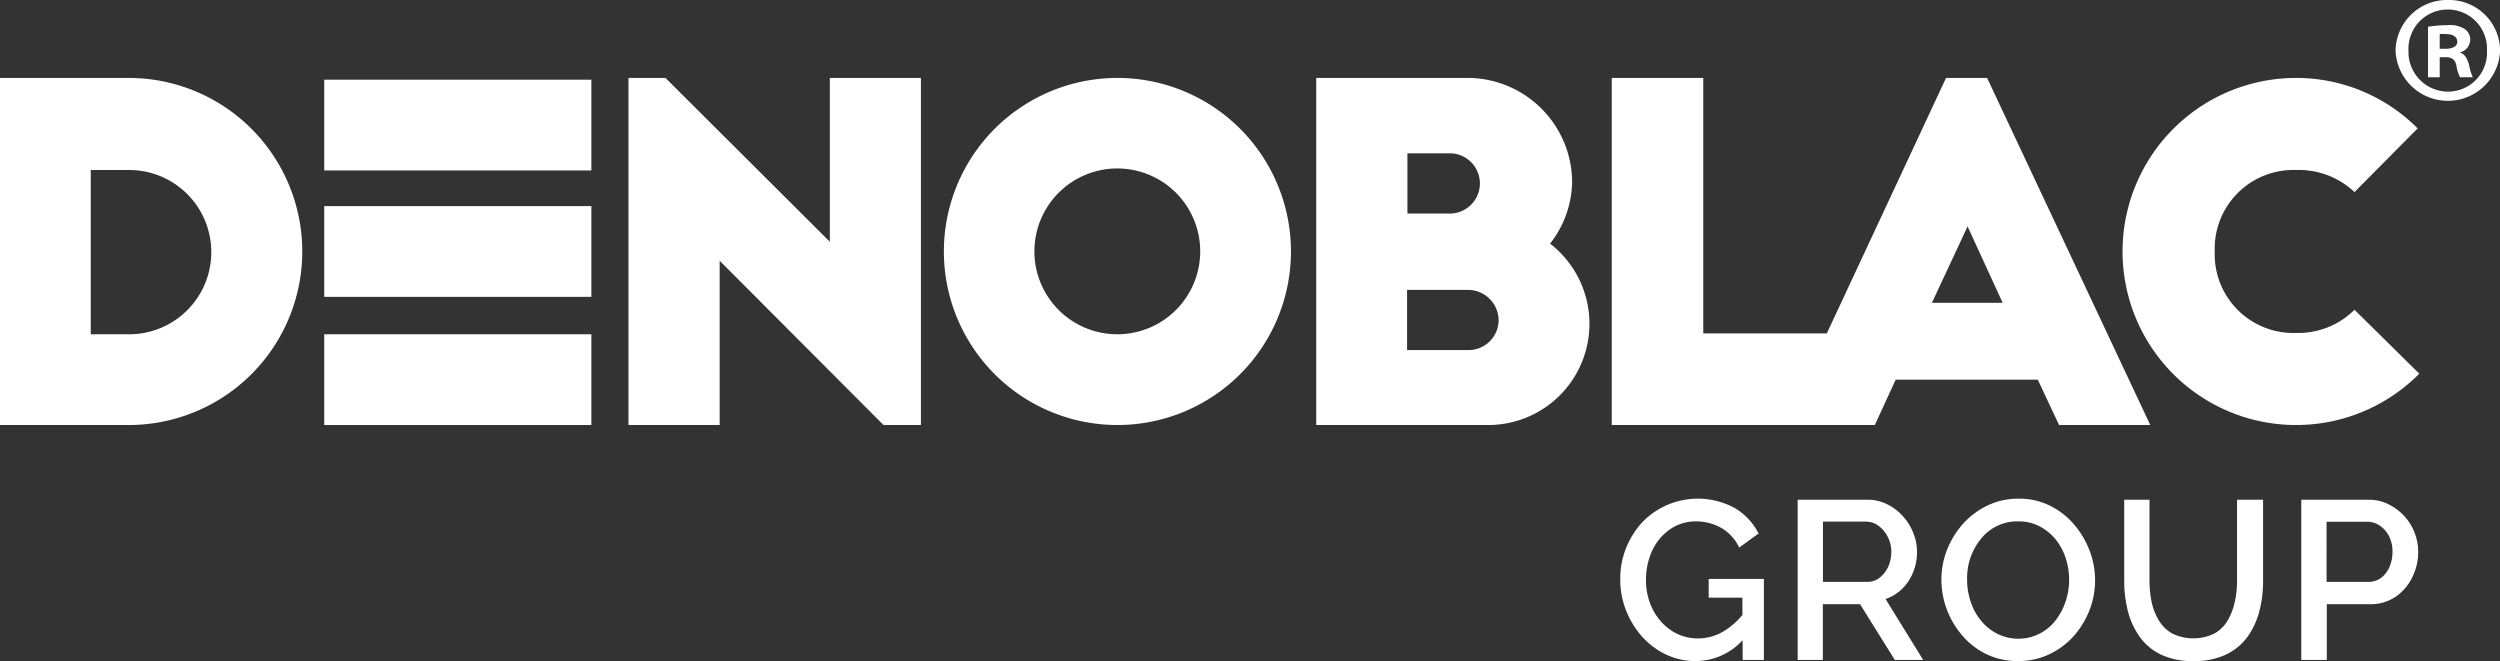
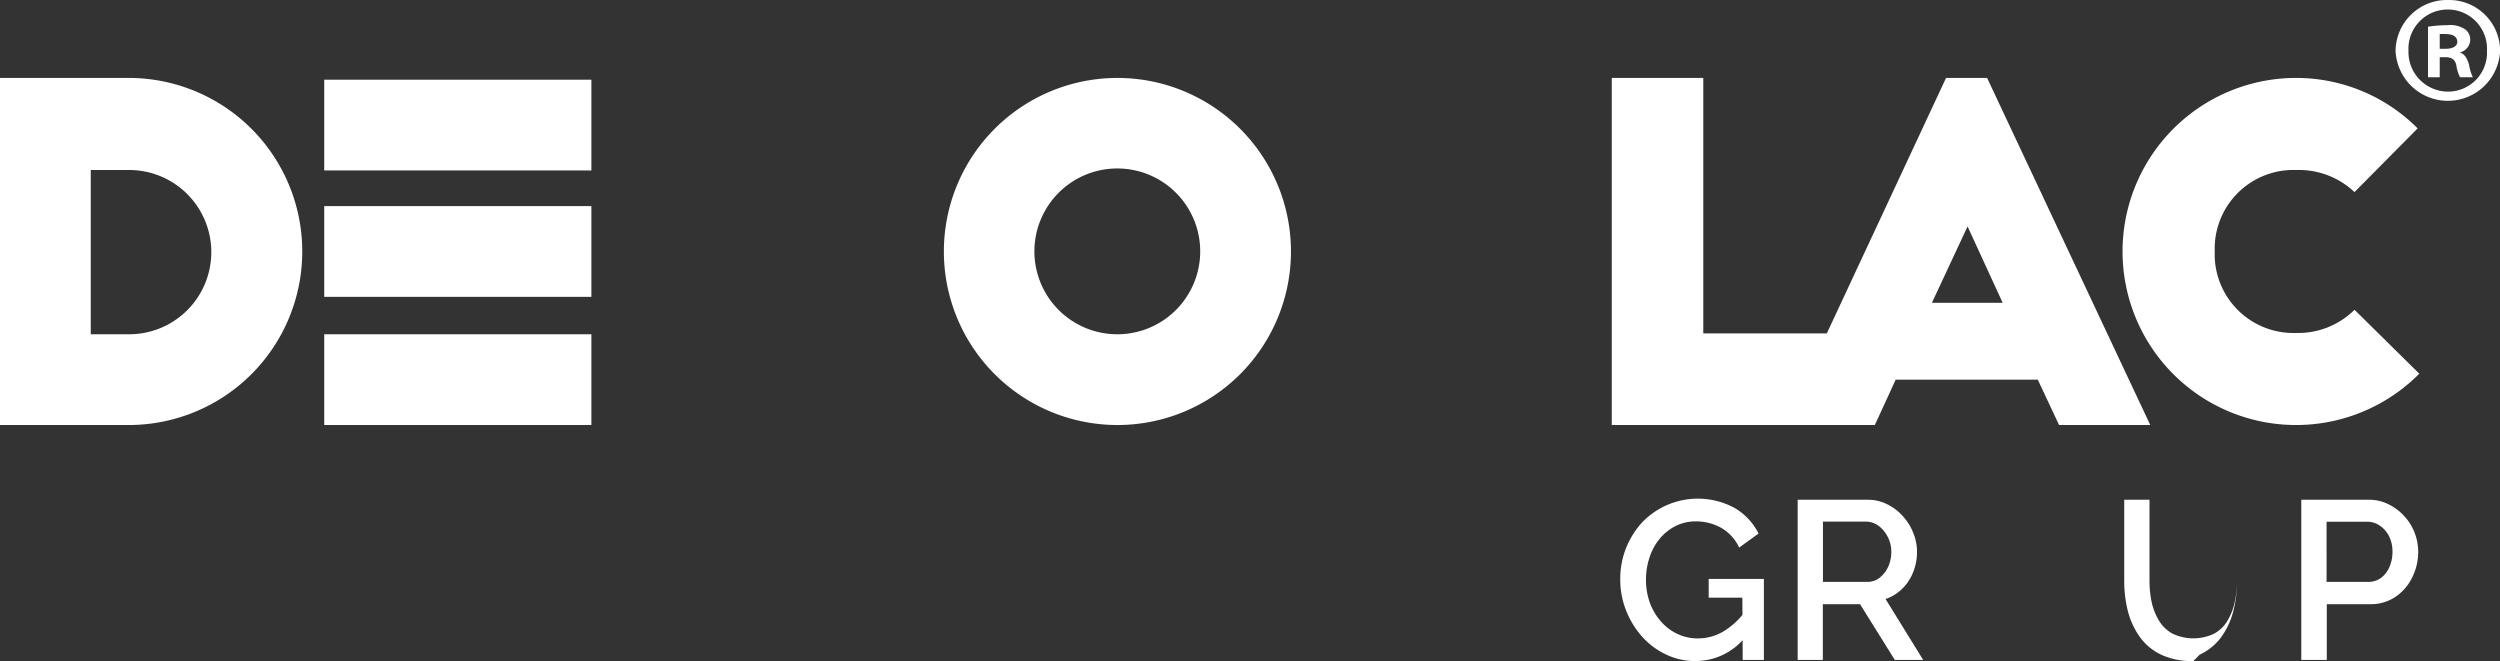
<svg xmlns="http://www.w3.org/2000/svg" viewBox="0 0 226.46 59.88">
  <rect x="0" y="0" width="226.46" height="59.88" fill="#333333" stroke="none" />
  <defs>
    <style>.cls-1{fill:#fff;}</style>
  </defs>
  <g id="Capa_2" data-name="Capa 2">
    <g id="Capa_1-2" data-name="Capa 1">
      <path class="cls-1" d="M153.6,59.88a6.07,6.07,0,0,1-2.68-.59,6.82,6.82,0,0,1-2.18-1.63,7.92,7.92,0,0,1-1.45-2.38,7.56,7.56,0,0,1-.52-2.82,7.45,7.45,0,0,1,.52-2.8,7.68,7.68,0,0,1,1.45-2.33,7,7,0,0,1,8.42-1.3,5.63,5.63,0,0,1,2.14,2.3l-1.76,1.27a4,4,0,0,0-1.62-1.78,4.66,4.66,0,0,0-2.3-.59,4,4,0,0,0-1.86.43,4.53,4.53,0,0,0-1.44,1.17,5.07,5.07,0,0,0-.91,1.7,6.32,6.32,0,0,0-.31,2,6.08,6.08,0,0,0,.35,2.07,5.35,5.35,0,0,0,1,1.69,4.57,4.57,0,0,0,1.49,1.13,4.29,4.29,0,0,0,1.86.41,4.55,4.55,0,0,0,2.26-.6,6.89,6.89,0,0,0,2-1.81v2.33A5.77,5.77,0,0,1,153.6,59.88Zm4.23-5.74h-3.05v-1.7h5v7.34h-1.92Z" />
      <path class="cls-1" d="M162.84,59.78V45.27h6.31a3.85,3.85,0,0,1,1.8.41,4.58,4.58,0,0,1,1.42,1.08,4.85,4.85,0,0,1,.94,1.51,4.47,4.47,0,0,1,.34,1.72,4.82,4.82,0,0,1-.35,1.84,4.22,4.22,0,0,1-1,1.51,3.88,3.88,0,0,1-1.5.92l3.41,5.52h-2.57l-3.15-5.05h-3.37v5.05Zm2.29-7.07h4a1.8,1.8,0,0,0,1.13-.37,2.77,2.77,0,0,0,.78-1,3.25,3.25,0,0,0,.28-1.36,2.79,2.79,0,0,0-.33-1.36,2.74,2.74,0,0,0-.84-1,1.92,1.92,0,0,0-1.14-.37h-3.88Z" />
-       <path class="cls-1" d="M182.81,59.88a6.4,6.4,0,0,1-2.84-.61,6.65,6.65,0,0,1-2.19-1.67,7.76,7.76,0,0,1-1.92-5.08,7.46,7.46,0,0,1,.53-2.77,8,8,0,0,1,1.47-2.35,7.17,7.17,0,0,1,2.22-1.63,6.44,6.44,0,0,1,2.77-.6,6.29,6.29,0,0,1,2.83.63,6.88,6.88,0,0,1,2.19,1.7,8,8,0,0,1,1.41,2.37,7.48,7.48,0,0,1,.5,2.67,7.37,7.37,0,0,1-.52,2.77,7.85,7.85,0,0,1-1.46,2.36,7,7,0,0,1-2.22,1.62A6.44,6.44,0,0,1,182.81,59.88Zm-4.62-7.36a6.06,6.06,0,0,0,.33,2,5.1,5.1,0,0,0,.93,1.7,4.4,4.4,0,0,0,1.46,1.18,4.25,4.25,0,0,0,5.32-1.24,5.57,5.57,0,0,0,.89-1.71,6.07,6.07,0,0,0,.31-1.92,6.25,6.25,0,0,0-.32-2,5.31,5.31,0,0,0-.93-1.7,4.6,4.6,0,0,0-1.46-1.17,4,4,0,0,0-1.89-.43,4.14,4.14,0,0,0-2,.45,4.25,4.25,0,0,0-1.45,1.21,5.52,5.52,0,0,0-.91,1.69A5.77,5.77,0,0,0,178.19,52.52Z" />
-       <path class="cls-1" d="M198.67,59.88a6.49,6.49,0,0,1-2.93-.59,5,5,0,0,1-1.92-1.61,7.09,7.09,0,0,1-1.07-2.33,11.13,11.13,0,0,1-.33-2.72V45.27h2.29v7.36a9.43,9.43,0,0,0,.2,1.93,5.44,5.44,0,0,0,.66,1.66,3.31,3.31,0,0,0,1.21,1.17,4.37,4.37,0,0,0,3.8,0,3.15,3.15,0,0,0,1.21-1.19,5.52,5.52,0,0,0,.64-1.66,8.58,8.58,0,0,0,.21-1.9V45.27H205v7.36a10.66,10.66,0,0,1-.36,2.81,6.87,6.87,0,0,1-1.1,2.31,5.16,5.16,0,0,1-1.94,1.56A6.6,6.6,0,0,1,198.67,59.88Z" />
+       <path class="cls-1" d="M198.67,59.88a6.49,6.49,0,0,1-2.93-.59,5,5,0,0,1-1.92-1.61,7.09,7.09,0,0,1-1.07-2.33,11.13,11.13,0,0,1-.33-2.72V45.27h2.29v7.36a9.43,9.43,0,0,0,.2,1.93,5.44,5.44,0,0,0,.66,1.66,3.31,3.31,0,0,0,1.21,1.17,4.37,4.37,0,0,0,3.8,0,3.15,3.15,0,0,0,1.21-1.19,5.52,5.52,0,0,0,.64-1.66,8.58,8.58,0,0,0,.21-1.9V45.27v7.36a10.66,10.66,0,0,1-.36,2.81,6.87,6.87,0,0,1-1.1,2.31,5.16,5.16,0,0,1-1.94,1.56A6.6,6.6,0,0,1,198.67,59.88Z" />
      <path class="cls-1" d="M208.46,59.78V45.27h6.1a3.9,3.9,0,0,1,1.8.41A4.8,4.8,0,0,1,219.05,50a5.15,5.15,0,0,1-.54,2.3A4.53,4.53,0,0,1,217,54.06a4,4,0,0,1-2.3.67h-3.93v5.05Zm2.29-7.07h3.79a1.89,1.89,0,0,0,1.14-.36,2.41,2.41,0,0,0,.77-1,3.41,3.41,0,0,0,.27-1.39,3.05,3.05,0,0,0-.32-1.41,2.54,2.54,0,0,0-.85-.95,2,2,0,0,0-1.14-.34h-3.66Z" />
      <path class="cls-1" d="M11.66,7.06H0V38.5H11.66a15.72,15.72,0,0,0,0-31.44Zm0,23.22H8.22V15.4H11.7a7.44,7.44,0,1,1,0,14.88Z" />
      <path class="cls-1" d="M221.77,0A4.66,4.66,0,0,0,217,4.61a4.74,4.74,0,0,0,9.47,0A4.62,4.62,0,0,0,221.77,0Zm0,8.3a3.59,3.59,0,0,1-3.6-3.69,3.56,3.56,0,1,1,7.11,0A3.53,3.53,0,0,1,221.77,8.3Z" />
      <path class="cls-1" d="M222.81,4.75v0a1.2,1.2,0,0,0,.95-1.1,1.14,1.14,0,0,0-.47-1,2.44,2.44,0,0,0-1.58-.37,11.91,11.91,0,0,0-1.77.14V7H221V5.18h.5c.6,0,.88.22,1,.7A3.61,3.61,0,0,0,222.84,7H224a4.22,4.22,0,0,1-.34-1.12C223.48,5.26,223.26,4.89,222.81,4.75Zm-1.27-.33H221V3.09a3.26,3.26,0,0,1,.59,0c.67,0,1,.28,1,.7S222.13,4.42,221.54,4.42Z" />
-       <polygon class="cls-1" points="75.17 21.9 60.28 7.06 56.93 7.06 56.93 38.5 65.19 38.5 65.19 23.62 80.03 38.5 83.42 38.5 83.42 7.06 75.17 7.06 75.17 21.9" />
      <path class="cls-1" d="M101.21,7.06a15.72,15.72,0,1,0,15.73,15.76A15.72,15.72,0,0,0,101.21,7.06Zm0,23.22a7.51,7.51,0,1,1,7.51-7.5A7.51,7.51,0,0,1,101.21,30.28Z" />
-       <path class="cls-1" d="M140.41,22.07a9.28,9.28,0,0,0,2-5.66,9.49,9.49,0,0,0-9.31-9.35H119.23V38.5h15.52a9.17,9.17,0,0,0,5.66-16.43Zm-12.92-8.18h4a2.73,2.73,0,0,1,0,5.45h-4ZM133,31.71h-5.54V26.26H133A2.77,2.77,0,0,1,135.75,29,2.72,2.72,0,0,1,133,31.71Z" />
      <path class="cls-1" d="M176.28,7.06,165.48,30.2H154.29V7.06H146V38.5h23.83l1.89-4.11h12.87l1.93,4.11h8.26L180,7.06ZM175,27.43l3.23-6.92,3.18,6.92Z" />
      <path class="cls-1" d="M208,30.16a7.13,7.13,0,0,1-7.38-7.38A7.13,7.13,0,0,1,208,15.4a7.34,7.34,0,0,1,5.28,2L219,11.63A15.51,15.51,0,0,0,208,7.06a15.72,15.72,0,1,0,11.15,26.79l-5.87-5.79A7.22,7.22,0,0,1,208,30.16Z" />
      <rect class="cls-1" x="29.37" y="30.28" width="24.2" height="8.22" />
      <rect class="cls-1" x="29.37" y="7.22" width="24.2" height="8.22" />
      <rect class="cls-1" x="29.37" y="18.67" width="24.2" height="8.22" />
    </g>
  </g>
</svg>